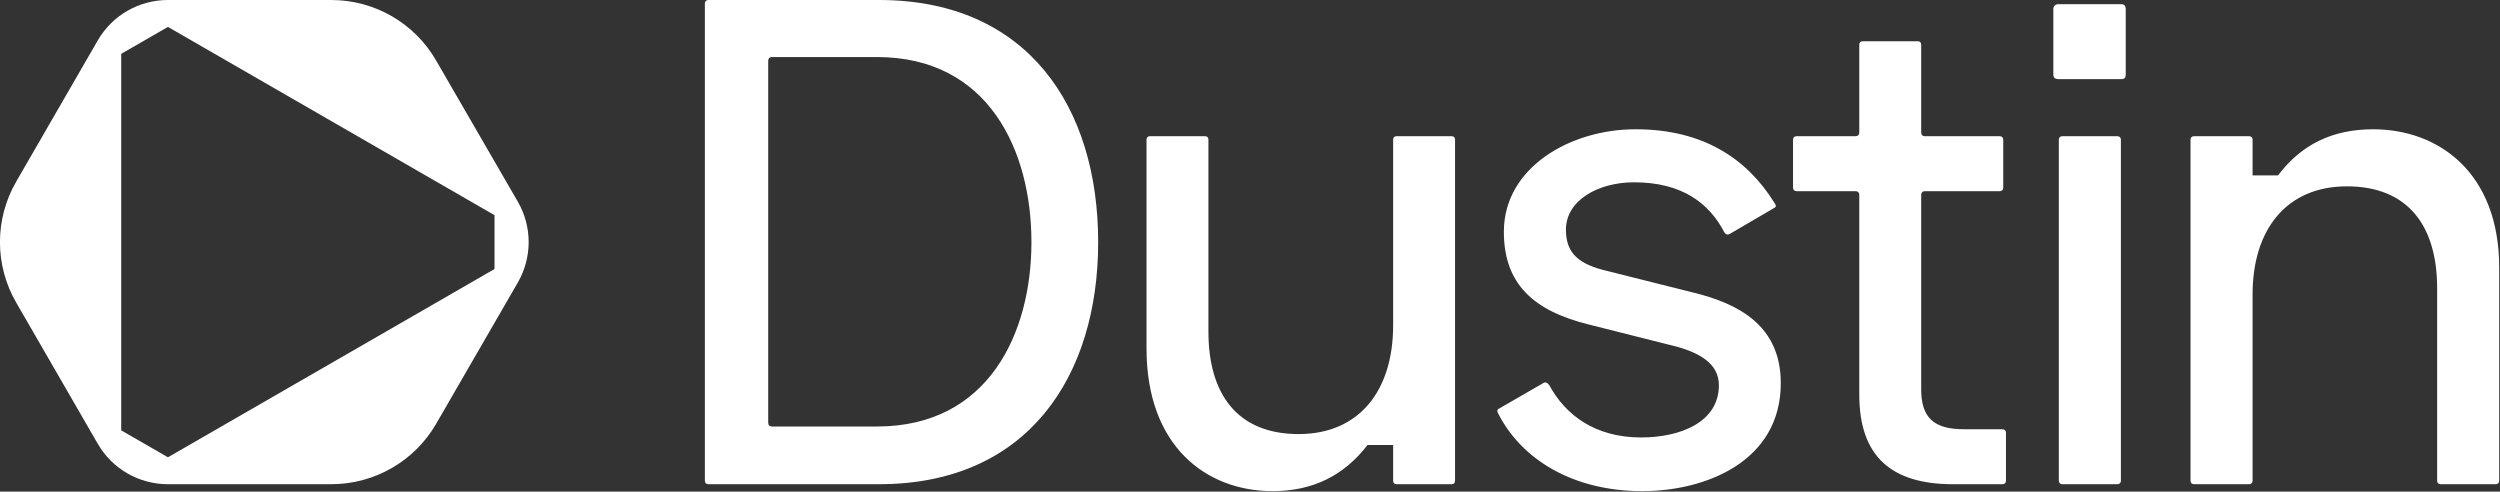
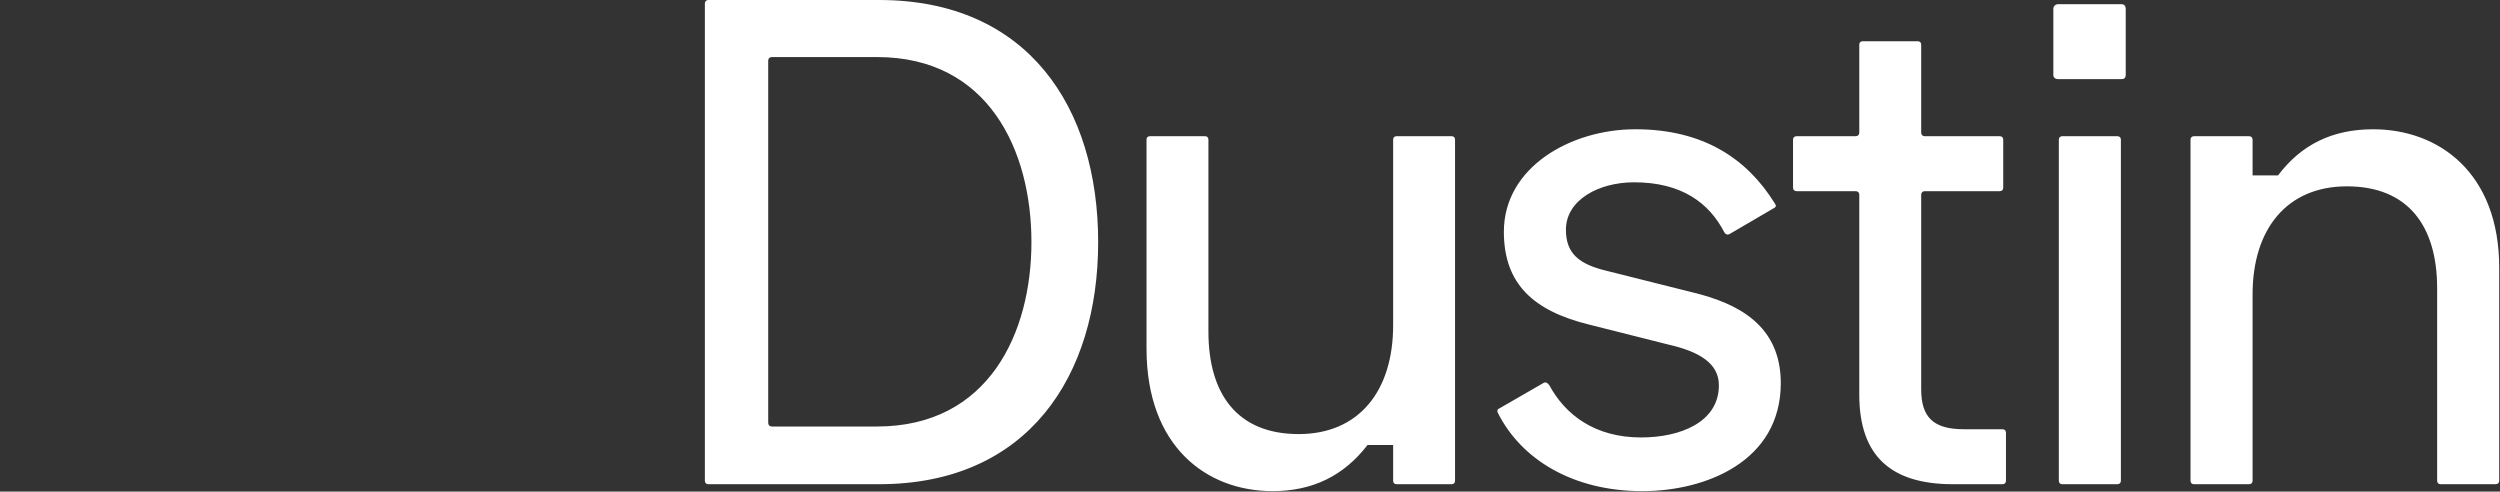
<svg xmlns="http://www.w3.org/2000/svg" version="1.2" viewBox="0 0 1551 305" width="1551" height="305">
  <rect x="0" y="0" width="1551" height="305" fill="#333333" stroke="none" />
  <title>dustin-logo-white-svg</title>
  <style>
		.s0 { fill: #ffffff } 
	</style>
  <g>
    <path fill-rule="evenodd" class="s0" d="m711.3 216.3v-129.7c0-1.3 0.8-2.1 2.1-2.1h34.2c1.3 0 2.1 0.8 2.1 2.1v119.1c0 38.4 17.6 63.6 56 63.6 37.2 0 58.6-26.5 58.6-67.5v-115.2c0-1.3 0.8-2.1 2.1-2.1h34.2c1.3 0 2.1 0.8 2.1 2.1v211.7c0 1.3-0.8 2.1-2.1 2.1h-34.2c-1.3 0-2.1-0.8-2.1-2.1v-22.2h-15.9c-14.5 18.8-33.7 28.6-58.9 28.6-41.1 0-78.2-27.8-78.2-88.4zm217.9 39.7c-0.4-0.8-0.4-2.1 0.8-2.5l27.4-15.8q1.9-1.3 3.8 1.3c9.9 18.3 28.2 32.4 56.9 32.4 24.3 0 48.3-9.4 48.3-32.4 0-13.7-12.4-20.9-31.2-25.2l-49.2-12.4c-34.6-8.5-53-25.2-53-57.6 0-40.1 41.5-63.6 81.6-63.6 42.3 0 69.3 18.4 86.3 45.7 1.3 1.7 0.9 2.5 0 3l-27.7 16.2c-1.3 0.8-2.6 0.4-3.4-0.9-9.4-18.3-26.5-31.1-56-31.1-22.2 0-42.3 11.1-42.3 29.4 0 14.5 7.7 21.4 25.6 25.6l53 13.3c28.2 6.8 54.7 20.4 54.7 56.3 0 48.6-46.6 67-85.9 67-43.1 0-75.2-19.7-89.7-48.7zm224.3-11.1v-124.1c0-1.3-0.9-2.2-2.2-2.2h-36.7c-1.3 0-2.2-0.8-2.2-2.1v-29.9c0-1.3 0.9-2.1 2.2-2.1h36.7c1.3 0 2.2-0.9 2.2-2.2v-54.6c0-1.3 0.8-2.1 2.1-2.1h34.2c1.3 0 2.1 0.8 2.1 2.1v54.6c0 1.3 0.9 2.2 2.2 2.2h46.6c1.2 0 2.1 0.8 2.1 2.1v29.9c0 1.3-0.9 2.1-2.1 2.1h-46.6c-1.3 0-2.2 0.9-2.2 2.2v120.7c0 17.5 7.7 24.8 26.5 24.8h24c1.2 0 2.1 0.8 2.1 2.1v29.9c0 1.3-0.9 2.1-2.1 2.1h-30.8c-38 0-58.1-17.1-58.1-55.5zm205.5 53.4v-211.7c0-1.3 0.9-2.1 2.2-2.1h34.1c1.3 0 2.2 0.8 2.2 2.1v22.2h15.8c14.5-19.2 33.8-28.6 59-28.6 41 0 78.2 27.3 78.2 85.8v132.3c0 1.3-0.9 2.1-2.2 2.1h-34.2c-1.2 0-2.1-0.8-2.1-2.1v-119.5c0-38-17.5-63.2-56-63.2-37.2 0-58.5 26.5-58.5 67v115.7c0 1.3-0.9 2.1-2.2 2.1h-34.2c-1.2 0-2.1-0.8-2.1-2.1zm-921.7 0v-296.2c0-1.2 0.9-2.1 2.1-2.1h106c92.3 0 135.9 66.6 135.9 150.2 0 83.2-43.6 150.2-135.9 150.2h-106c-1.2 0-2.1-0.8-2.1-2.1zm106.8-33.7c69.3 0 95.8-58.1 95.8-114.4 0-56.7-26.5-114.8-95.8-114.8h-65.3c-1.3 0-2.2 0.9-2.2 2.2v224.8c0 1.3 0.9 2.2 2.2 2.2zm729.8-218.1v-41c0-1.7 1.3-2.9 3-2.9h39.3c1.7 0 2.6 1.2 2.6 2.9v41q0 2.6-2.6 2.6h-39.3c-1.7 0-3-0.9-3-2.6zm3.4 251.8v-211.7c0-1.3 0.9-2.1 2.1-2.1h34.2c1.3 0 2.2 0.8 2.2 2.1v211.7c0 1.3-0.9 2.1-2.2 2.1h-34.2c-1.2 0-2.1-0.8-2.1-2.1z" />
-     <path fill-rule="evenodd" class="s0" d="m104.2 0h101.3c26.9 0 51.7 14.3 65.1 37.6l50.7 87.6c8.9 15.5 8.9 34.5 0 50l-50.7 87.7c-13.4 23.2-38.2 37.5-65.1 37.5h-101.3c-18 0-34.5-9.5-43.5-25l-50.6-87.6c-13.5-23.3-13.5-51.9 0-75.2l50.6-87.6c9-15.5 25.5-25 43.5-25zm-29 33.4v233.6l29 16.7 202.6-116.8v-33.4l-202.6-116.8z" />
  </g>
</svg>